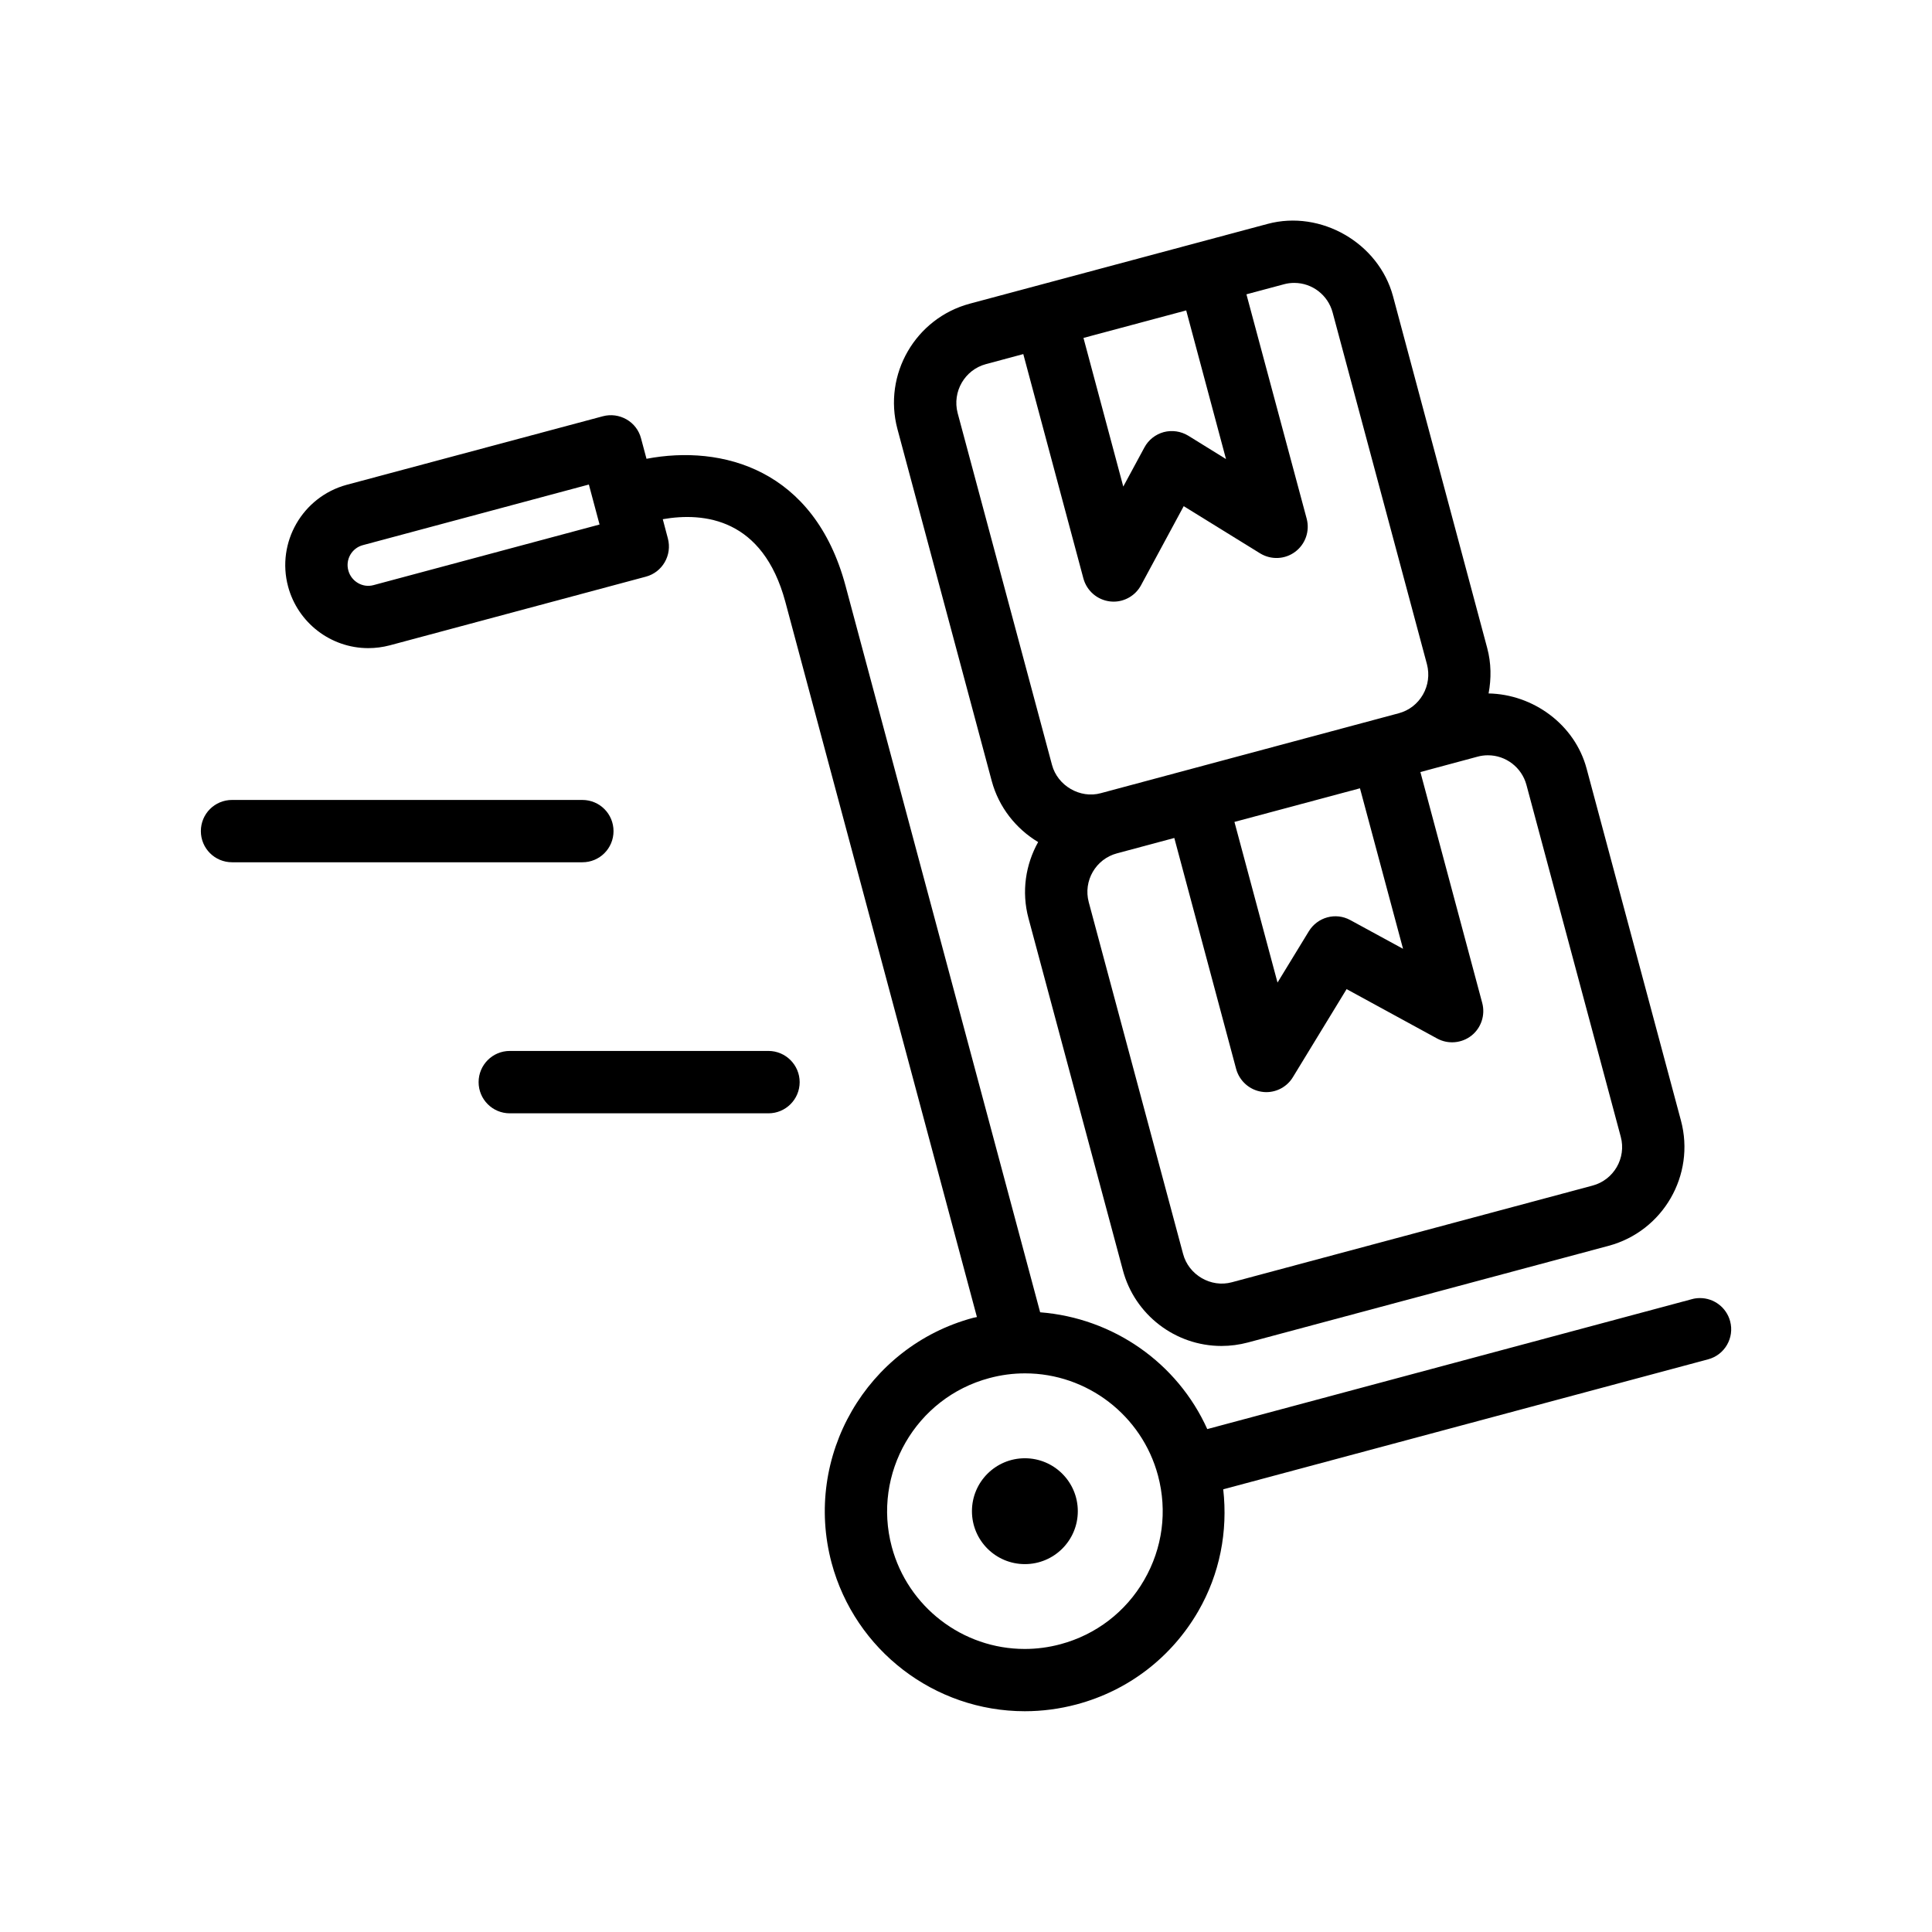
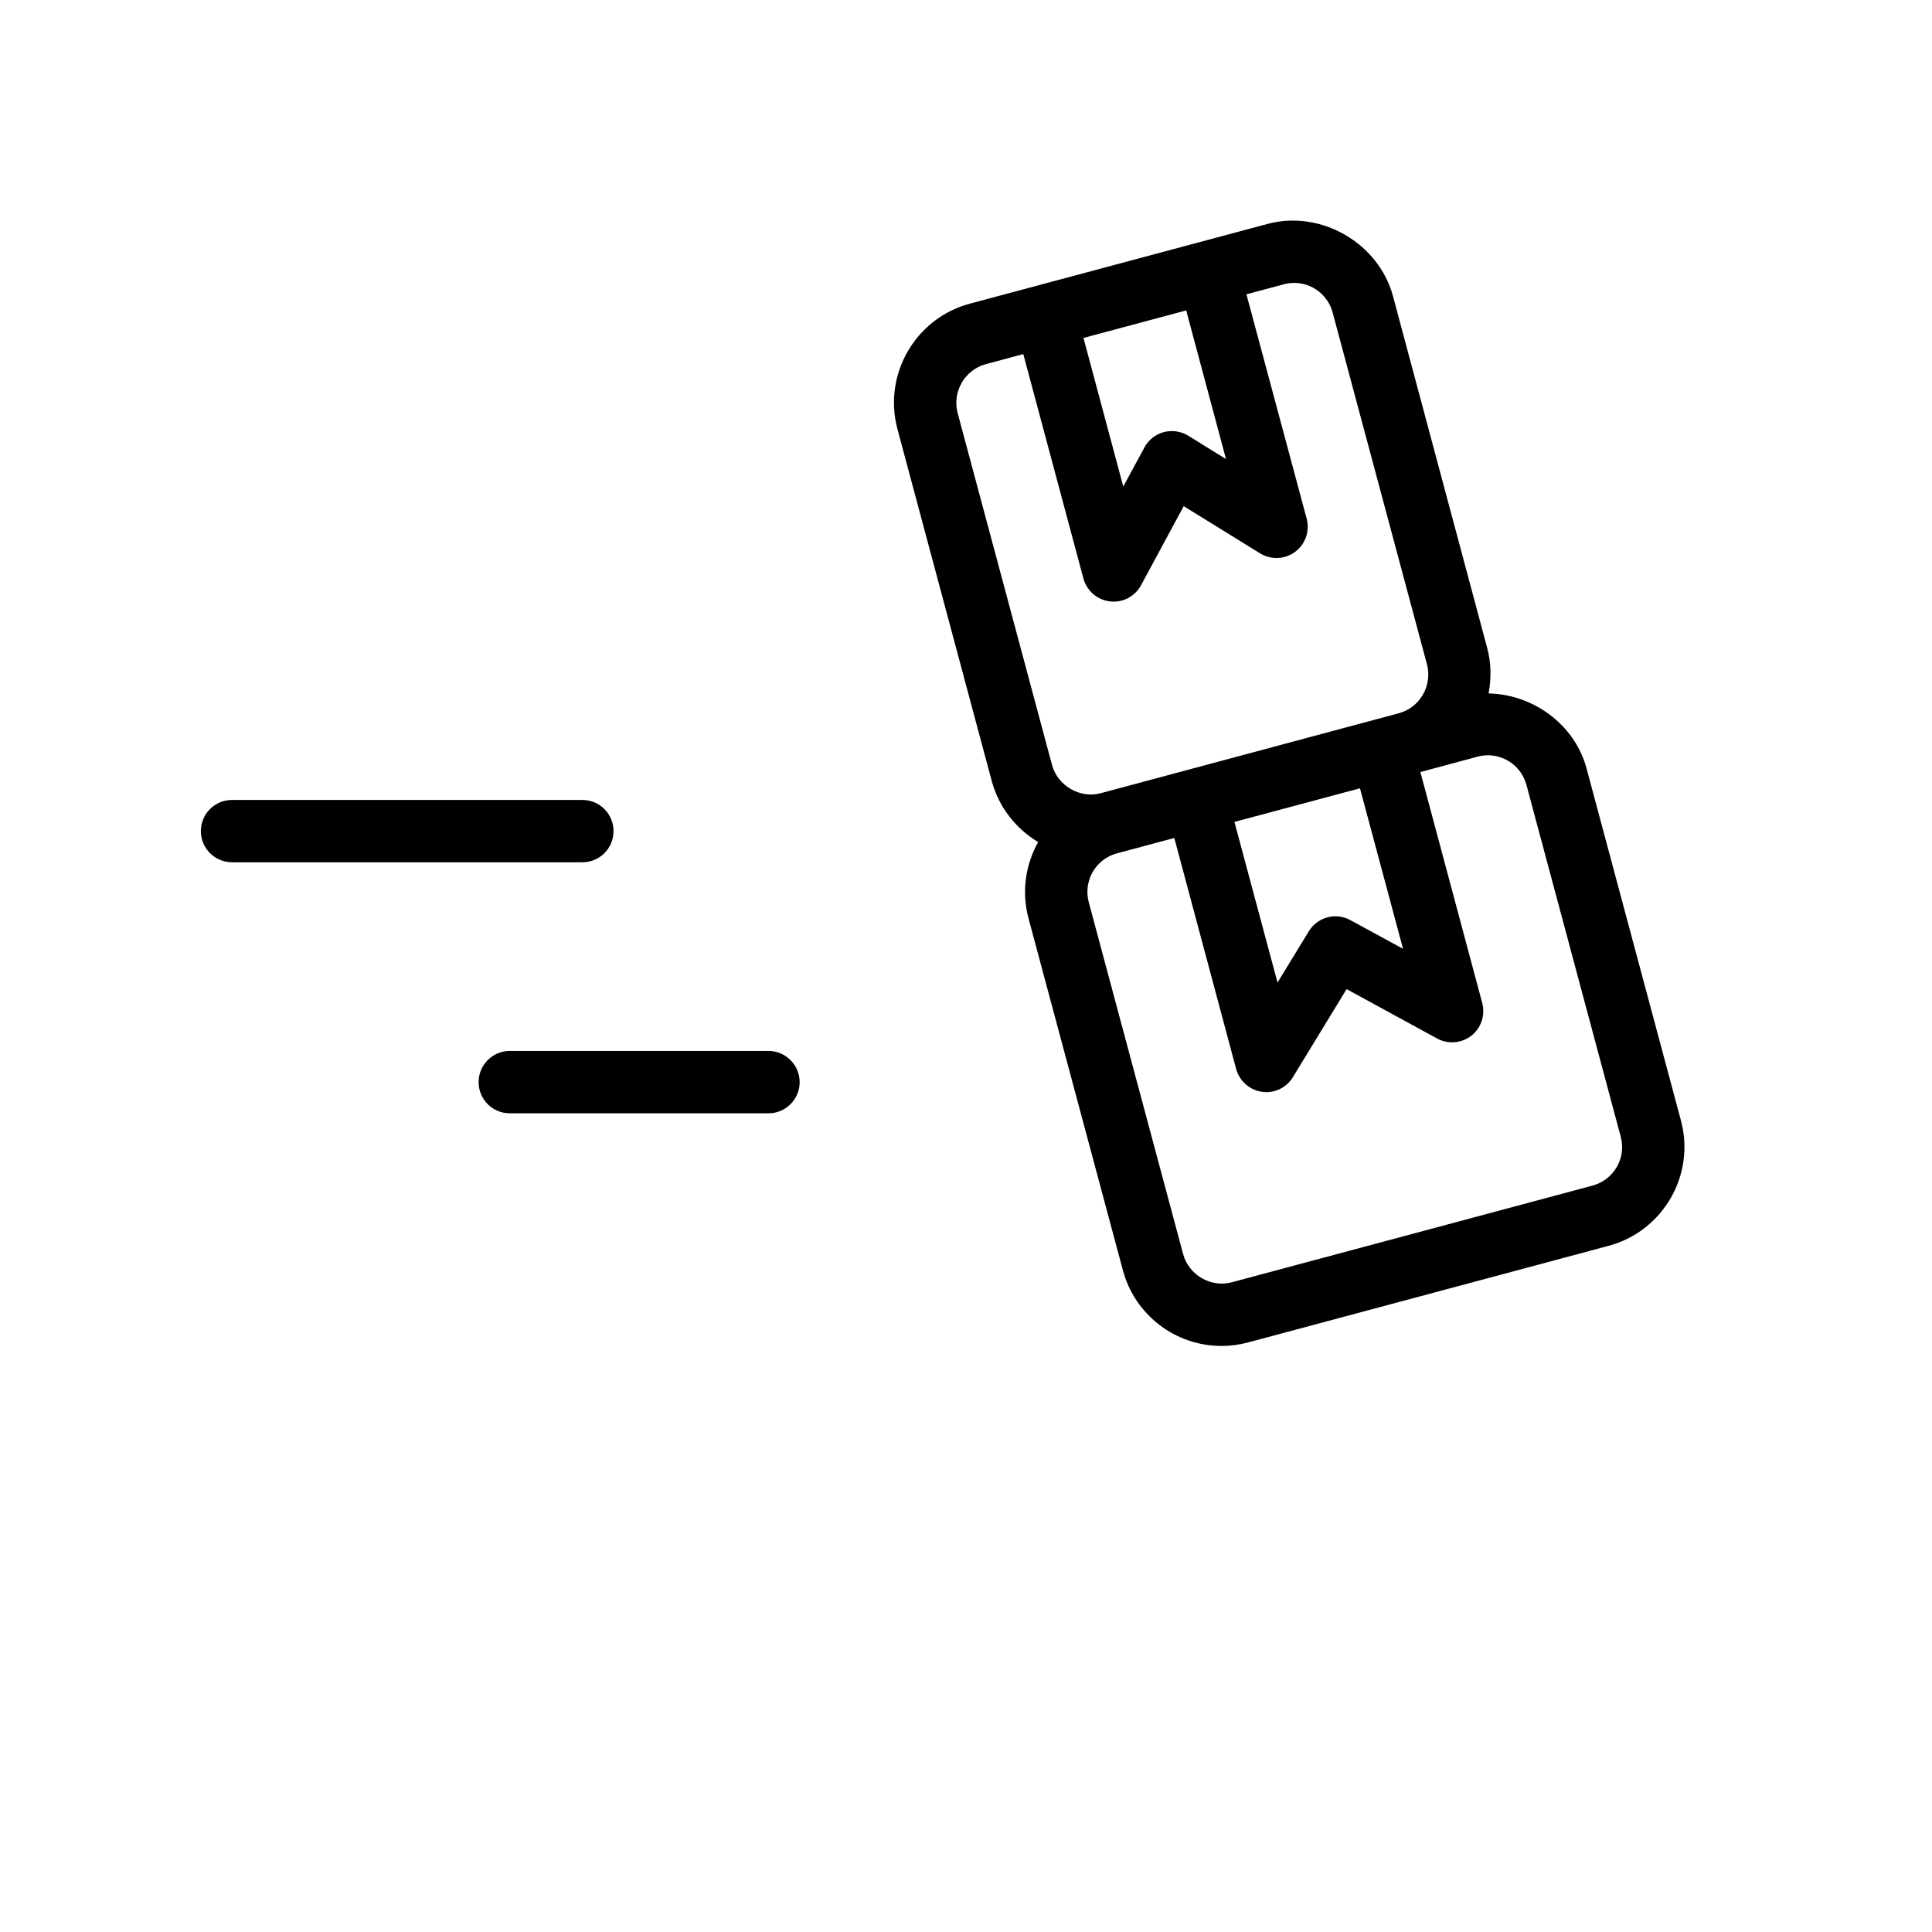
<svg xmlns="http://www.w3.org/2000/svg" fill="#000000" width="800px" height="800px" version="1.1" viewBox="144 144 512 512">
  <g>
-     <path d="m602.5 494.13c-0.992-3.684-4.328-6.125-7.965-6.125-0.707 0-1.449 0.078-2.156 0.285l-128.44 34.434c-7.902-17.539-24.906-29.441-44.289-30.953l-51.578-192.54c-8.297-30.938-32.746-37.457-52.742-33.645l-1.449-5.418c-0.551-2.125-1.938-3.938-3.84-5.023-1.906-1.086-4.125-1.402-6.266-0.836l-67.906 18.172c-11.715 3.195-18.656 15.27-15.523 26.953 2.582 9.621 11.32 16.328 21.254 16.328 1.906 0 3.809-0.25 5.684-0.738l67.871-18.199c4.394-1.164 7.008-5.699 5.84-10.125l-1.352-5.106c10.941-1.906 26.512-0.25 32.48 21.898l50.773 189.54c-0.332 0.078-0.645 0.125-0.992 0.203-28.23 7.574-45.074 36.699-37.52 64.961 6.219 23.145 27.27 39.297 51.199 39.297 4.613 0 9.258-0.613 13.746-1.812 13.68-3.652 25.129-12.438 32.227-24.703 5.715-9.902 7.871-21.129 6.613-32.293l128.5-34.449c4.41-1.172 7.023-5.723 5.828-10.113zm-359.5-195.07c-2.945 0.82-5.938-1.039-6.691-3.887-0.805-2.93 0.945-5.938 3.871-6.707l59.875-16.059 2.832 10.598zm204.21 263.67c-4.863 8.438-12.77 14.484-22.168 17.004-3.102 0.836-6.297 1.258-9.477 1.258-16.484 0-30.969-11.148-35.234-27.062-5.195-19.461 6.391-39.516 25.836-44.715 3.102-0.836 6.266-1.258 9.477-1.258 16.453 0 30.969 11.133 35.234 27.062 2.519 9.43 1.227 19.254-3.668 27.711z" />
    <path d="m406.82 350.97c1.875 6.957 6.422 12.66 12.297 16.184-3.32 5.953-4.457 13.129-2.551 20.215l25 93.219c3.133 11.84 13.902 20.105 26.137 20.105 2.363 0 4.738-0.316 7.039-0.93l95.535-25.602c14.453-3.871 23.066-18.766 19.191-33.203l-25-93.27c-3.133-11.73-14.199-19.695-25.977-19.918 0.738-3.938 0.707-8.031-0.363-12.027l-24.969-93.254c-3.809-14.121-19.129-22.922-33.203-19.16l-78.941 21.145c-14.422 3.871-23.035 18.75-19.191 33.203zm141.7 1.023 25 93.27c1.512 5.621-1.844 11.445-7.512 12.941l-95.535 25.602c-5.574 1.527-11.477-1.953-12.941-7.496l-25-93.219c-1.512-5.637 1.844-11.461 7.512-12.957l15.16-4.062 16.391 61.23c0.867 3.164 3.543 5.559 6.801 6.031 0.395 0.062 0.805 0.094 1.195 0.094 2.832 0 5.543-1.48 7.039-3.969l14.234-23.332 24.008 13.098c2.898 1.574 6.488 1.258 9.07-0.77 2.582-2.031 3.715-5.449 2.867-8.645l-16.391-61.211 15.16-4.078c0.898-0.25 1.844-0.363 2.738-0.363 4.758-0.004 8.961 3.223 10.203 7.836zm-32.699 43.453-13.965-7.606c-3.906-2.141-8.707-0.789-11.004 2.961l-8.297 13.586-11.414-42.57 33.266-8.91zm-46.918-129.79-9.996-6.188c-1.969-1.195-4.297-1.527-6.488-0.961-2.188 0.598-4.062 2.062-5.133 4.062l-5.606 10.375-10.547-39.391 27.223-7.289zm-63.621-25.16 9.902-2.66 15.934 59.48c0.898 3.258 3.652 5.652 7.008 6.062 0.332 0.031 0.645 0.062 0.992 0.062 3.008 0 5.809-1.652 7.258-4.328l11.32-20.973 20.262 12.516c2.898 1.762 6.551 1.605 9.258-0.41 2.738-2.031 3.938-5.512 3.07-8.785l-15.969-59.465 9.934-2.66c0.898-0.25 1.812-0.363 2.738-0.363 4.769 0 8.941 3.227 10.172 7.84l25 93.234c0.707 2.738 0.332 5.59-1.07 8.031-1.418 2.457-3.652 4.188-6.359 4.93l-79.004 21.191c-5.481 1.512-11.477-1.969-12.941-7.512l-25-93.219c-1.48-5.652 1.875-11.461 7.496-12.973z" />
-     <path d="m306.59 364.26c0-4.582-3.684-8.266-8.266-8.266h-92.828c-4.582 0-8.266 3.684-8.266 8.266 0 4.551 3.684 8.25 8.266 8.25h92.828c4.582 0.016 8.266-3.684 8.266-8.25z" />
+     <path d="m306.59 364.26c0-4.582-3.684-8.266-8.266-8.266h-92.828c-4.582 0-8.266 3.684-8.266 8.266 0 4.551 3.684 8.25 8.266 8.25h92.828c4.582 0.016 8.266-3.684 8.266-8.25" />
    <path d="m347.65 422.51h-68.547c-4.582 0-8.266 3.715-8.266 8.266 0 4.566 3.684 8.266 8.266 8.266h68.551c4.551 0 8.266-3.699 8.266-8.266-0.004-4.551-3.719-8.266-8.27-8.266z" />
-     <path d="m429.63 544.48c0 7.75-6.281 14.027-14.027 14.027-7.75 0-14.027-6.277-14.027-14.027 0-7.746 6.277-14.027 14.027-14.027 7.746 0 14.027 6.281 14.027 14.027" />
  </g>
</svg>